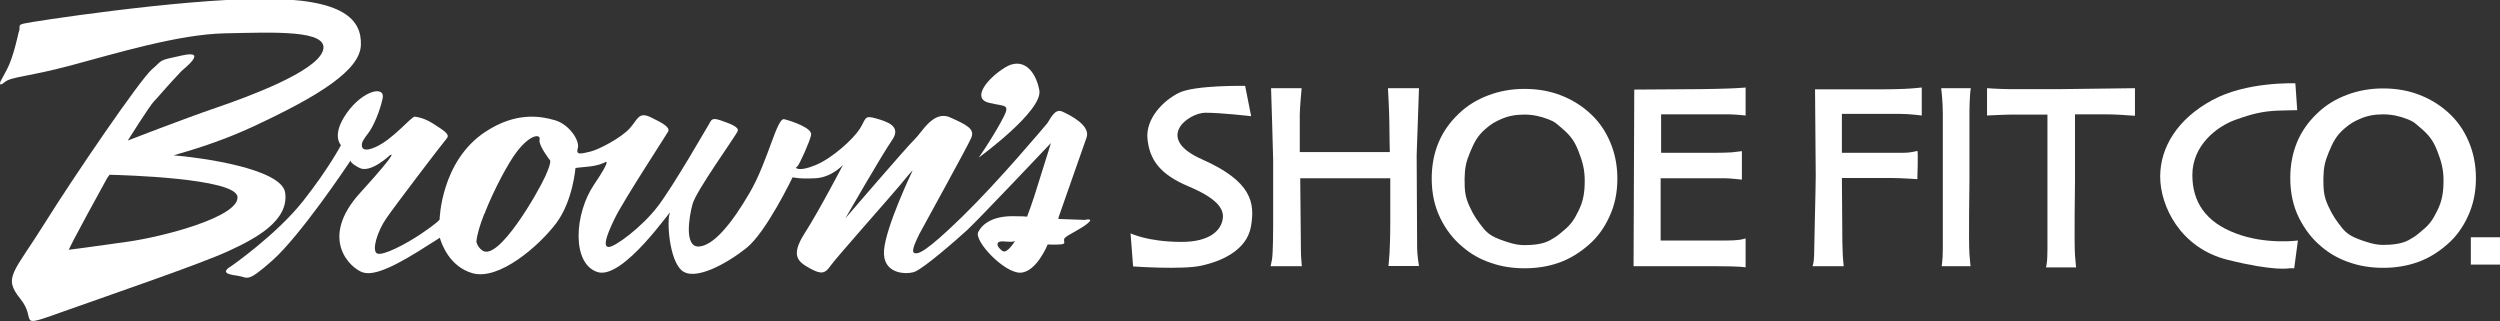
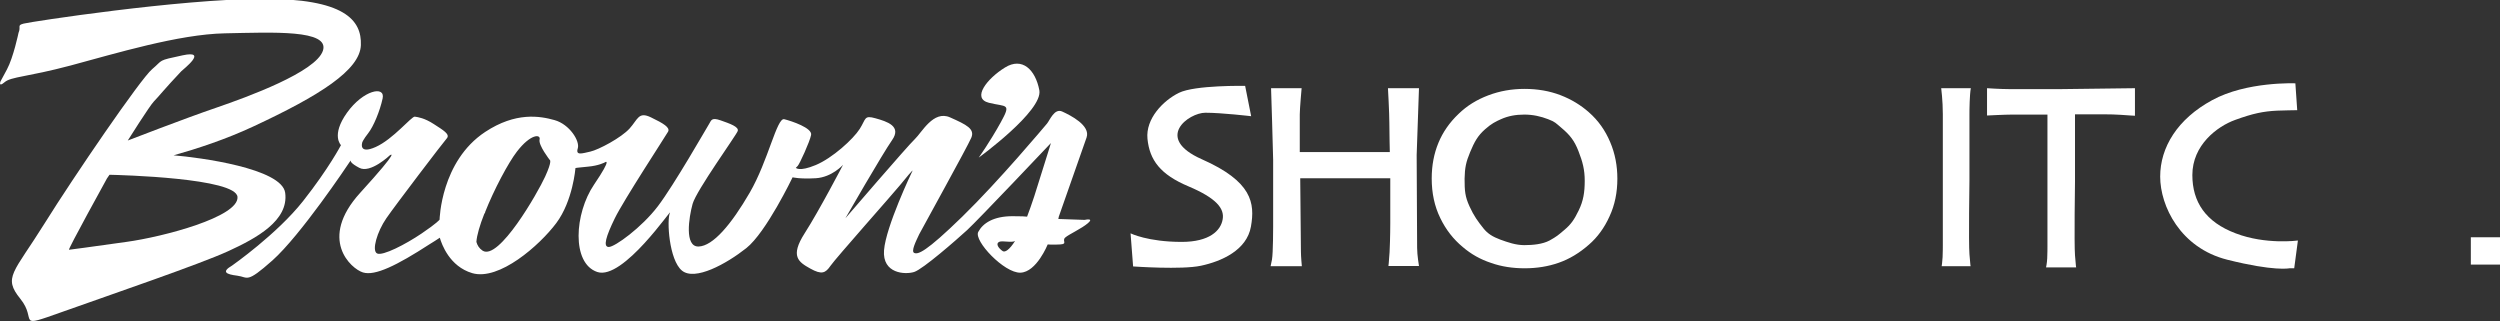
<svg xmlns="http://www.w3.org/2000/svg" version="1.1" x="0px" y="0px" viewBox="0 0 1080 138.7" style="enable-background:new 0 0 1080 138.7;" xml:space="preserve">
  <rect x="0" y="0" width="1080" height="138.7" fill="#333333" stroke="none" />
  <style type="text/css">
	.st0{fill:#FFFFFF;}
</style>
  <g id="Layer_1">
    <g>
      <path class="st0" d="M2,35.5c2.8-2.4,9.7-2.2,28.5-7.2c19.4-5.2,46.7-13.5,66.6-13.9c20.8-0.4,45.4-1.7,42.4,7.5    c-3,9.2-32.6,20-46,24.6C80,51.1,55.2,60.7,55.2,60.7s9.5-15.1,11.3-16.9c1.8-1.8,4.7-5.5,11.8-13c1-1,11.8-9.3,0.6-6.9    c-11.2,2.4-8.2,1.8-13.2,6c-5,4.2-33.9,46.5-46.3,66.4C5.8,118.1,1.2,119.7,8.8,129.1c7.6,9.4-2.6,13,18.2,5.6    c20.8-7.4,59.4-20.6,71.6-26.2c12.2-5.6,26.2-13.2,24.6-25.2C121.8,72.7,86,68,75,67.1c10.3-2.9,22.5-6.9,34.3-12.4    c28.8-13.4,46.2-24.4,46.6-35.2c0.4-10.8-7-20.2-42.8-20C77.2-0.4,13.2,9.4,10.2,10.2c-3,0.8-1,1.2-2.2,4c0,0-2.2,10.6-5,15.8    c-2.8,5.2-2.8,5.2-2.8,5.2S-0.8,37.9,2,35.5z M102.6,85.1c0.6,8.6-32,17.2-48,19.4c-16,2.2-24.2,3.4-24.8,3.4s16.4-30.8,16.4-30.8    l1.1-1.6C51.9,75.6,102.1,76.9,102.6,85.1z" />
      <path class="st0" d="M419.6,59.5c1.6-3.8-2-5.6-9.2-8.8c-7.2-3.2-12.2,6.6-15.2,9.4c-3,2.8-30,34.2-30,34.2s16-27.8,20.2-33.8    c4.2-6-2.2-8-7.2-9.4c-5-1.4-4,0.2-6.8,4.6c-2.8,4.4-11.8,12.6-19,15.6c-7.2,3-8.6,1.2-8.6,1.2s0,0,0.8-0.8    c0.8-0.8,5.2-10.4,5.8-13.4c0.6-3-8.4-6-11.6-6.8c-3.2-0.8-6.9,17.9-14.9,31.7c-8,13.8-15.9,23.1-22.1,23.3    c-6.2,0.2-4.2-12.6-2.6-18.4c1.6-5.8,18.9-29.7,19.5-31.5c0.6-1.8-3.4-3.2-7.4-4.6c-4-1.4-4,0-5,1.6c-1,1.6-15.1,26.3-22.1,35.5    c-7,9.2-18.6,17.6-21.2,17.6c-2.6,0-1.2-4.6,2.6-12.4c3.8-7.8,22-35.6,23-37.4c1-1.8-2-3.6-7.4-6.2c-5.4-2.6-5.6,0.8-9.2,4.8    c-3.6,4-13.4,9.2-17,10c-3.6,0.8-6.4,1.8-5.4-1.4c1-3.2-3.6-10.4-10-12.2c-6.4-1.8-16.8-3.6-30,5.1    c-19.2,12.7-19.7,37.9-19.7,37.9s-1,1.4-7.8,6c-6.8,4.6-16.8,9.8-19.2,8.6c-2.4-1.2,0-9.4,4-15.2c4-5.8,24.5-32.7,26.1-34.5    c1.6-1.8-1.6-3.6-5.6-6.2c-4-2.6-6.8-3-8.2-3.2c-1.4-0.2-9.3,9.7-16.9,13.1c-7.6,3.4-5.8-2-5.8-2s0.4-1.2,2.6-4    c2.2-2.8,5-9.4,6.2-15c1.2-5.6-8.4-3.6-15.4,6.2c-7,9.8-2.6,14-2.6,14s-5.2,10-16.4,24.2c-11.2,14.2-30.6,27.8-30.6,27.8    c-4.8,2.8-2.6,3.8,2.2,4.4c4.8,0.6,3.7,3.6,15.2-6.6c12.2-10.9,32.2-40.8,33.8-43.2c-0.1,0.4,0.1,1.3,3.7,3.2    c4.8,2.6,13.2-5.4,13.2-5.4s5.4-3.8-12.8,16.2c-18.2,20-4,32.8,1.2,34.4c5.2,1.6,14.6-3,28.8-12.2c1.6-1,3.1-1.9,4.4-2.8    c0.8,2.8,4.2,12.4,14,15.3c11.6,3.4,29.1-12,36.3-21.6c7.2-9.6,8.3-23.8,8.3-23.8s0.8-0.2,5.4-0.6c4.6-0.4,7.2-1.8,7.2-1.8    s3.8-2.8-4.6,9.6c-8.4,12.4-9.8,33.9,1.4,37.7c11.2,3.8,32.8-28.5,31.4-25.5c-1.4,3-0.4,20.3,5.2,24.9c5.6,4.6,19.2-2.9,27.8-9.7    c8.6-6.8,20-30.6,20-30.6s3,0.8,10,0.4c7-0.4,11.8-5.8,11.8-5.8s-10.2,19.6-16.6,29.6c-6.4,10-2.6,12.4,2.4,15.2    c5,2.8,6.6,2,8.8-1.2c2.2-3.2,27.6-31.8,30-34.8c2.4-3,5.8-7,5.4-6.2c-0.4,0.8-11.5,24.1-12.3,34.3c-0.8,10.2,9.2,10.6,13,9.4    c3.8-1.2,18.3-13.9,22.9-18.1c4.6-4.2,36.2-37.6,36.2-37.6s-1.2,4-7.2,23c-1.1,3.3-2.1,6.2-3.1,8.8c-0.7-0.1-2.3-0.2-6.3-0.2    c-8.2,0-12.8,3-14.8,6.8c-2,3.8,11.2,17.8,18.2,17.6c7-0.2,11.8-12.2,11.8-12.2s2,0.2,5.4,0c3.4-0.2,0.6-1.6,2.2-3    c1.6-1.4,7-3.8,9.8-6.2c2.8-2.4-1.4-1.4-1.4-1.4l-11.4-0.4l0.2-1c0,0,10.2-29,12-34.2c1.8-5.2-7-9.6-10.5-11.2    c-3.4-1.6-5.4,3.8-6.6,5.2c-1.2,1.4-20.6,24.6-36.6,40.2c-16,15.6-19.1,16.3-20.7,15.7c-1.6-0.6,0.7-5.1,2.1-8.1    C398.6,98.3,418,63.3,419.6,59.5z M205.9,106.3c0-0.2-0.1-0.5-0.1-0.8C206.2,108,206.4,109.2,205.9,106.3z M235.5,76.3    c-3.2,7-20,36.4-27,32c-1.5-1-2.3-2.3-2.7-3.8c0.2-2.9,1.5-7.3,3.4-12.1c0.3-0.5,0.5-0.7,0.5-0.7l-0.2,0.1    c3.9-9.9,10.1-21.5,13.8-26.3c6-7.8,10.4-7.6,9.8-5.2c-0.6,2.4,4.4,8.8,4.4,8.8S238.7,69.3,235.5,76.3z M433.2,108.5    c-1.8-1.2-3.2-3.2-1.6-4c1.4-0.7,5.4,0.5,6.9-0.4C436.1,107.9,434.2,109.1,433.2,108.5z" />
      <path class="st0" d="M434.1,29.2c-7.6,4.7-14.5,13.3-6.9,15.2c7.6,1.9,9.8,0,5.1,8.5c-4.7,8.5-9.5,15.2-9.5,15.2    s27.8-20.2,26.2-29.1C447.3,30.1,441.6,24.5,434.1,29.2z" />
      <path class="st0" d="M510.5,104.5c-14.7,0-22.1-3.7-22.1-3.7l1.1,14.3c0,0,21,1.5,29.3-0.3c8.9-1.9,19.8-6.7,21.6-16.9    c1.8-10.2,0.5-19.5-21.2-29.1c-20.8-9.2-5.6-20.1,1.5-20.1c7.1,0,19.8,1.5,19.8,1.5l-2.6-13.1c0,0-21.7-0.4-28.6,3    c-6.9,3.4-14.4,11.2-13.6,19.8c0.9,9.3,5.6,15.5,17.7,20.6c12.1,5.1,15.6,9.6,14.8,14.2C527.4,99.7,522.4,104.5,510.5,104.5z" />
      <path class="st0" d="M549.5,112.1c-0.6,2.9-0.6,2.9-0.6,2.9h13.5c0,0-0.4-4.1-0.4-6.3c0-2.2-0.3-31.7-0.3-31.7h38.9v19.5    c0,0,0,6.3-0.3,12.4c-0.3,4.8-0.5,6-0.5,6H613c0,0-0.8-4.7-0.8-7.8c0-3.1-0.2-40.1-0.2-40.1l1-28.9h-13.4c0,0,0.6,10.7,0.6,15    c0,4.3,0.2,12.6,0.2,12.6h-38.9c0,0,0-13.9,0-16.3c0-2.4,0.8-11.3,0.8-11.3h-13.2c0,0,0.9,28.5,0.9,30.9c0,2.5,0,28.9,0,28.9    S550,109.2,549.5,112.1z" />
-       <path class="st0" d="M747,49.4c2.5,0,7.1,0.5,7.1,0.5V37.8c0,0-1.7,0.2-4.4,0.3c-2.6,0.2-13.6,0.4-14.6,0.4    c-1,0-29.1,0.2-29.1,0.2l-0.3,76.3c0,0,24.2,0,35.5,0c11.3,0,12.9,0.5,12.9,0.5v-12.5c0,0-1.2,0.4-2.7,0.6c-1.7,0.2-3,0.3-5.5,0.3    c-2.2,0-28.5,0-28.5,0V77c0,0,25.4,0,27.7,0c2.3,0,7.4,0.6,7.4,0.6V65.3c0,0-1,0.1-4.2,0.5c-3.2,0.3-12.7,0.2-12.7,0.2h-18V49.4    C717.8,49.4,744.6,49.4,747,49.4z" />
-       <path class="st0" d="M783,115h13.5c0,0-0.2-1.3-0.4-4.4c-0.1-2.1-0.2-5.8-0.2-5.8l-0.2-27.9c0,0,17.9,0,21.8,0    c3.8,0,10.8,0.5,10.8,0.5s0.4-12.2,0-12.2c-0.4,0-2.5,0.8-6,0.8c-3.4,0-8.8,0-8.8,0h-17.8V49.2c0,0,21.2,0,25.3,0    c4,0,9.2,0.7,9.2,0.7V37.8c0,0-4.6,0.5-7.7,0.6c-3.2,0.1-5.6,0.2-10.4,0.2c-4.8,0-28,0-28,0s0.3,32.8,0.3,37.4    c0,4.7-0.7,30.8-0.7,34.3C783.6,113.8,783,115,783,115z" />
      <path class="st0" d="M851.4,38.1h-12.8c0,0,0.7,5.4,0.7,11.2c0,5.8,0,28.8,0,28.8v28.1c0,0,0,3.1-0.1,4.9    c-0.1,2.1-0.4,3.9-0.4,3.9l12.5,0c0,0-0.1,0-0.5-5.2c-0.4-5.1,0-31.9,0-31.9V49.7c0,0,0-4.5,0.1-5.7    C851.1,39.1,851.4,38.1,851.4,38.1z" />
      <path class="st0" d="M916.1,49.6c3.9,0.3,6.2,0.4,6.2,0.4V38.1c0,0-30.3,0.4-32.1,0.4h-6.4c-5.6,0-13.2,0-15.7,0    c-3.9,0-9.7-0.4-9.7-0.4v11.8c0,0,7.7-0.4,10.9-0.4c1.4,0,8,0,15.2,0c0,0.1,0,0.2,0,0.3c0,5.8,0,28.8,0,28.8v28.1    c0,0,0,3.1-0.1,4.9c-0.1,2.1-0.5,3.9-0.5,3.9l13,0c0,0-0.1,0-0.5-5.2c-0.4-5.1,0-31.8,0-31.8V50.1c0,0,0-0.3,0-0.7    c4.9,0,8.4,0,8.4,0S912.1,49.3,916.1,49.6z" />
      <path class="st0" d="M955.6,43.3c-14.9,8.1-22.4,20.3-22.4,33c0,12.7,8.7,30.8,29,35.9c20.3,5.1,26.8,3.7,26.8,3.7h2.1l1.6-12    c0,0-13.9,1.9-26.9-3.1c-13-4.9-18.7-13.6-18.7-25.2c0-12.9,10.7-21,18.5-23.8c7.7-2.8,12.1-3.7,18.1-4c1.5-0.1,8.7-0.2,8.7-0.2    L991.6,36C991.6,36,970.5,35.1,955.6,43.3z" />
      <rect x="1067.4" y="102.5" class="st0" width="12.6" height="11.8" />
      <path class="st0" d="M631.9,106.7c3.6,3.1,7.7,5.4,12.3,6.9c4.5,1.6,9.4,2.3,14.5,2.3c5.2,0,10.2-0.8,14.7-2.4    c4.6-1.6,8.9-4.2,13-7.8c3.7-3.2,6.7-7.3,8.9-12.2c2.3-4.9,3.4-10.4,3.4-16.3c0-5.6-1-10.9-3.1-15.8c-2.1-5-5.1-9.3-9.2-12.9    c-3.5-3.1-7.6-5.6-12.3-7.4s-9.9-2.7-15.5-2.7c-5.5,0-10.7,0.9-15.7,2.8c-5,1.9-9.2,4.5-12.8,8c-3.9,3.7-6.8,7.9-8.7,12.5    c-1.9,4.6-2.9,9.7-2.9,15.4c0,6.3,1.2,12,3.7,17.1C624.6,99.2,627.9,103.4,631.9,106.7z M635.1,65.7c1.8-4.3,3.2-7,6.5-9.9    c2.6-2.3,4.5-3.3,6.8-4.3c3.1-1.4,6.4-2,10.1-2c3.8,0,7.2,0.8,10.3,2c3.1,1.2,3.2,1.6,5.7,3.7c3.7,3.1,5.6,5.5,7.4,10.1    c1.8,4.6,2.7,8,2.7,12.8c0,5-0.6,8.7-2.6,12.8c-2,4.1-3.3,6-6.4,8.6c-2.6,2.2-3,2.6-6.2,4.4c-3,1.6-7.2,2-10.9,2    c-3.7,0-7.1-1.2-10.4-2.4c-3.2-1.2-5.4-2.5-7.3-4.9c-2.3-2.9-4.1-5.3-6-9.5c-1.9-4.2-2.1-6.6-2.1-11.9    C632.8,72.5,633.3,70,635.1,65.7z" />
-       <path class="st0" d="M1002.8,106.5c3.6,3.1,7.7,5.4,12.3,6.9c4.5,1.6,9.4,2.3,14.5,2.3c5.2,0,10.1-0.8,14.7-2.4    c4.6-1.6,8.9-4.2,13-7.8c3.7-3.2,6.7-7.3,8.9-12.2c2.3-5,3.4-10.4,3.4-16.3c0-5.6-1-10.9-3.1-15.8c-2.1-5-5.1-9.3-9.2-12.9    c-3.5-3.1-7.6-5.6-12.3-7.4c-4.7-1.8-9.9-2.7-15.5-2.7c-5.5,0-10.7,0.9-15.7,2.8c-5,1.9-9.2,4.5-12.8,8c-3.9,3.7-6.8,7.9-8.7,12.5    c-1.9,4.6-2.9,9.7-2.9,15.4c0,6.3,1.2,12,3.7,17.1C995.6,99,998.8,103.2,1002.8,106.5z M1006.1,65.6c1.8-4.3,3.2-7,6.5-9.9    c2.6-2.3,4.5-3.3,6.8-4.3c3.1-1.4,6.4-2,10.1-2c3.8,0,7.2,0.8,10.3,2c3.1,1.2,3.2,1.6,5.7,3.7c3.7,3.1,5.6,5.5,7.4,10.1    c1.8,4.6,2.7,8,2.7,12.8c0,5-0.6,8.7-2.6,12.8c-2,4.1-3.3,6-6.4,8.6c-2.6,2.2-3,2.6-6.2,4.4c-3,1.6-7.2,2-10.9,2    c-3.7,0-7.1-1.2-10.4-2.4c-3.2-1.2-5.4-2.5-7.3-4.9c-2.3-2.9-4.1-5.3-6-9.5c-1.9-4.2-2.1-6.6-2.1-11.9    C1003.8,72.3,1004.3,69.9,1006.1,65.6z" />
    </g>
  </g>
  <g id="Layer_2">
</g>
</svg>